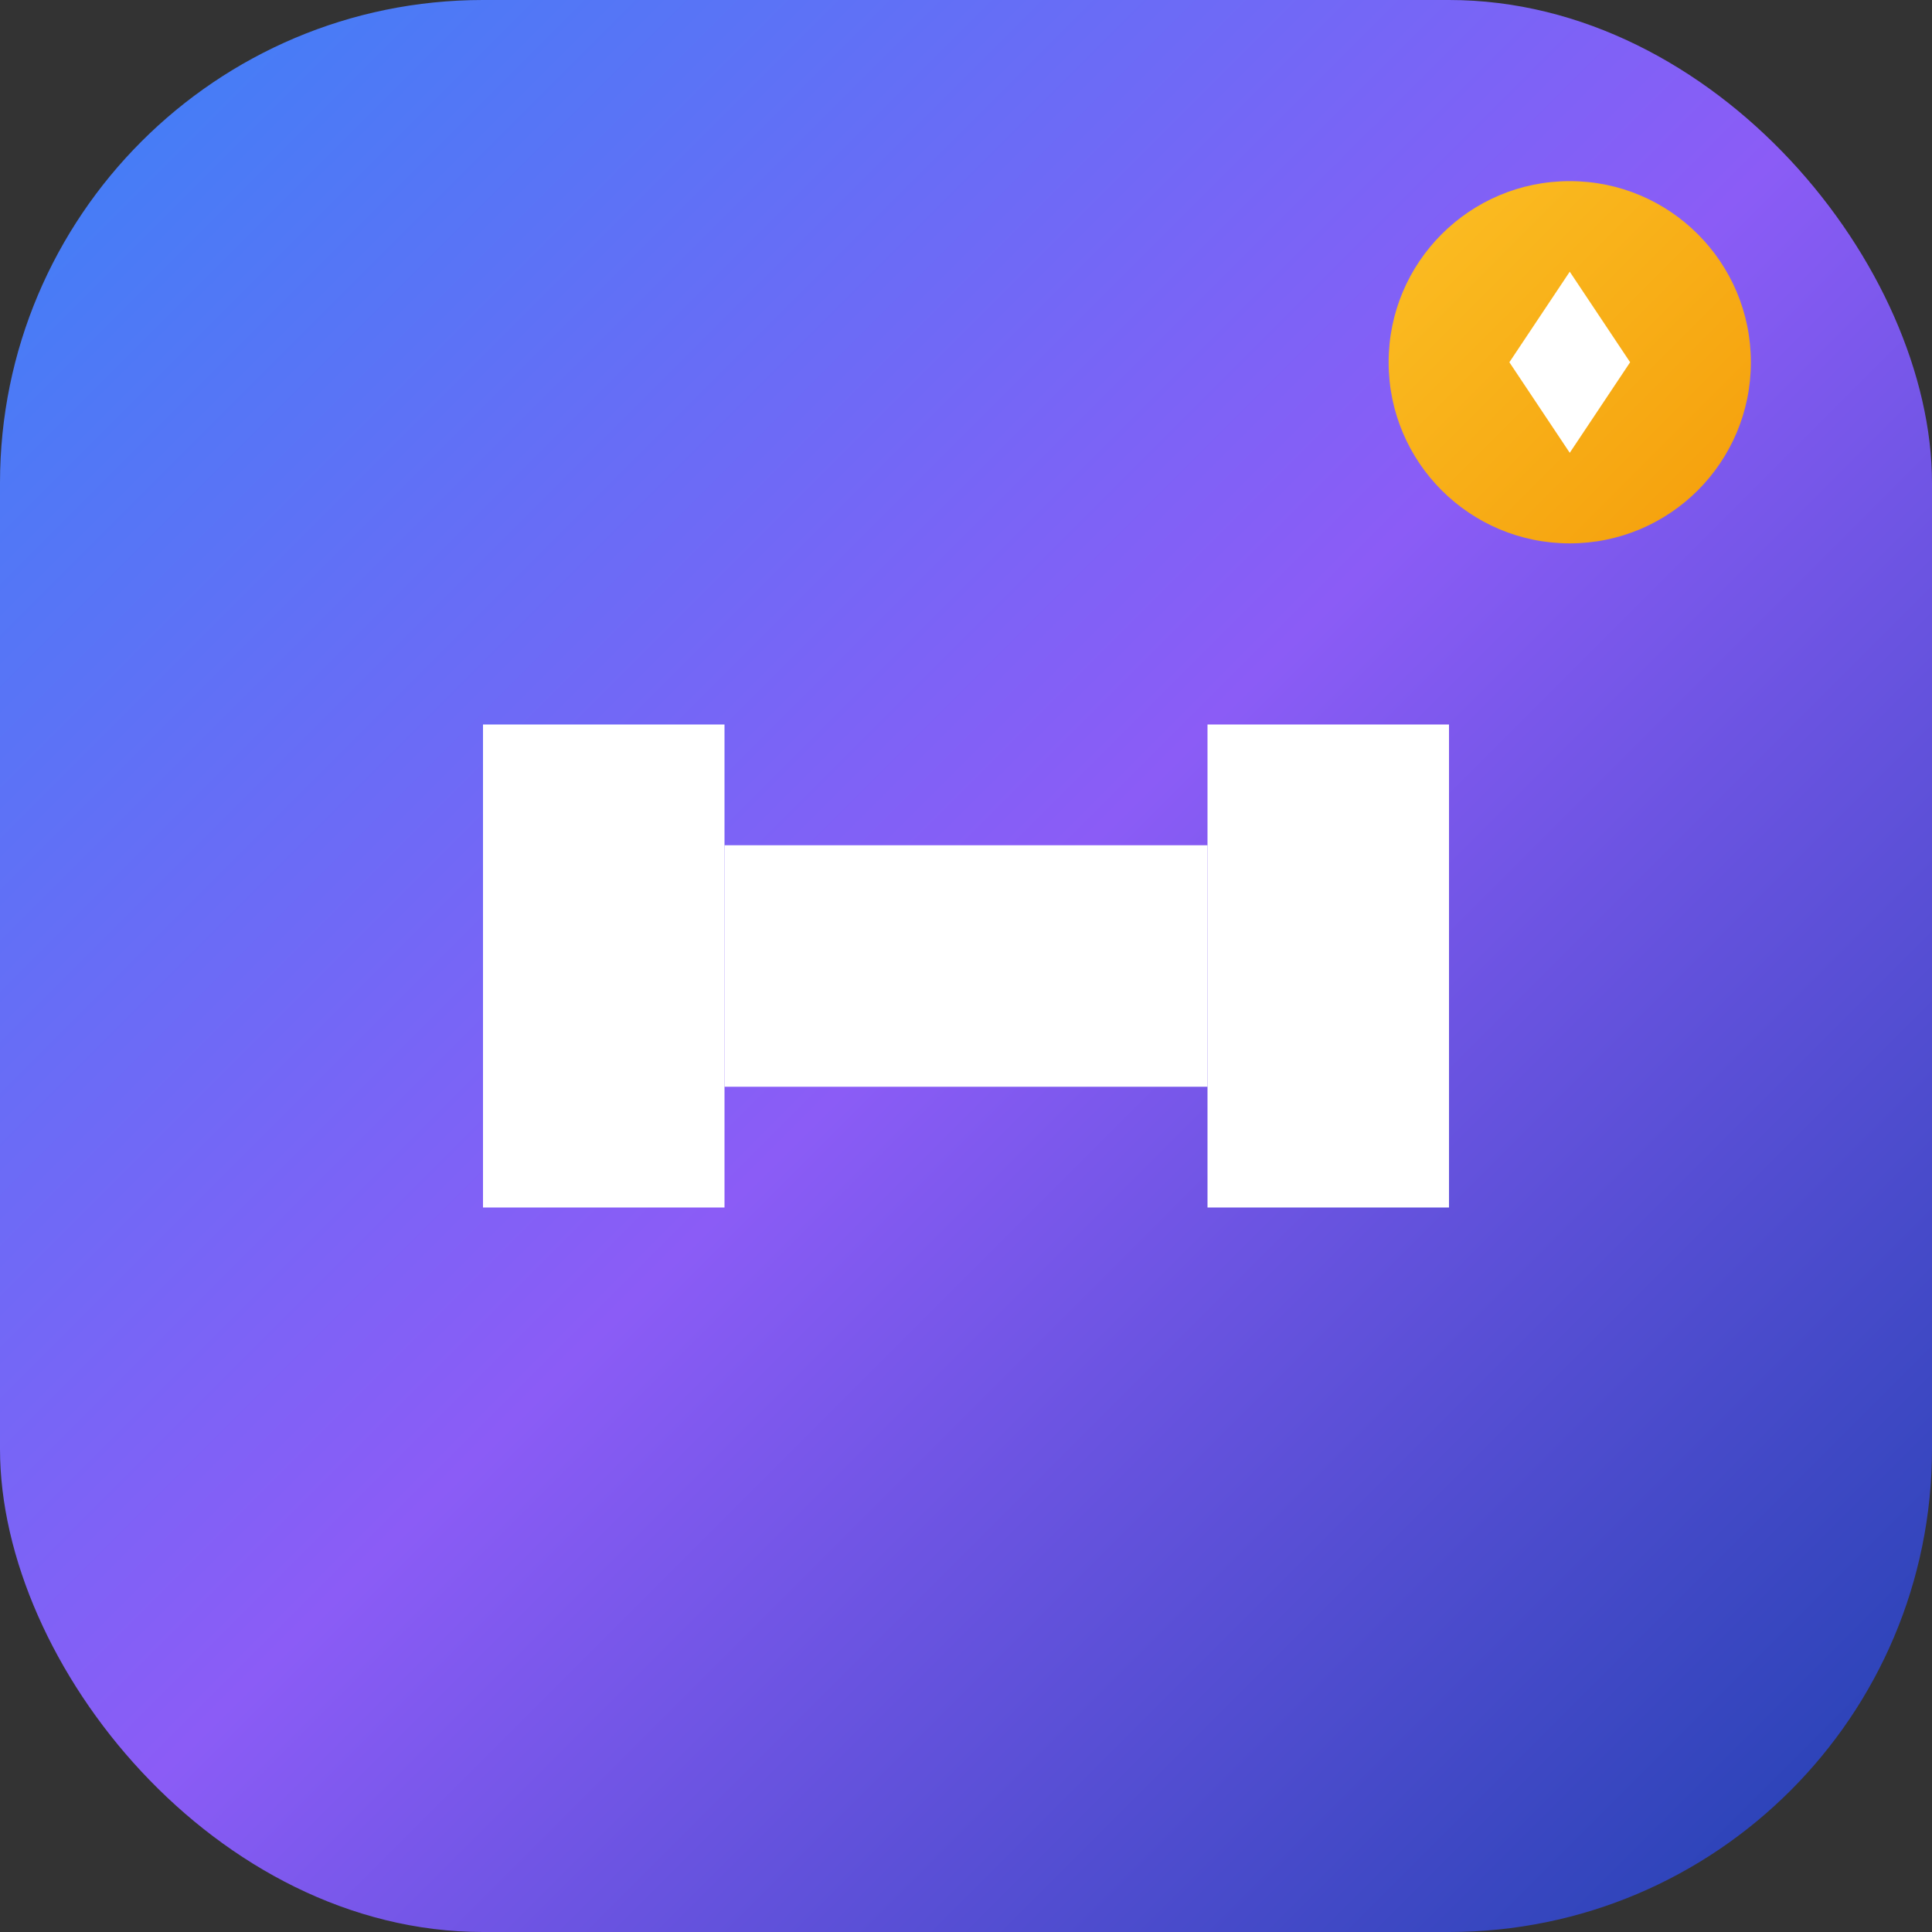
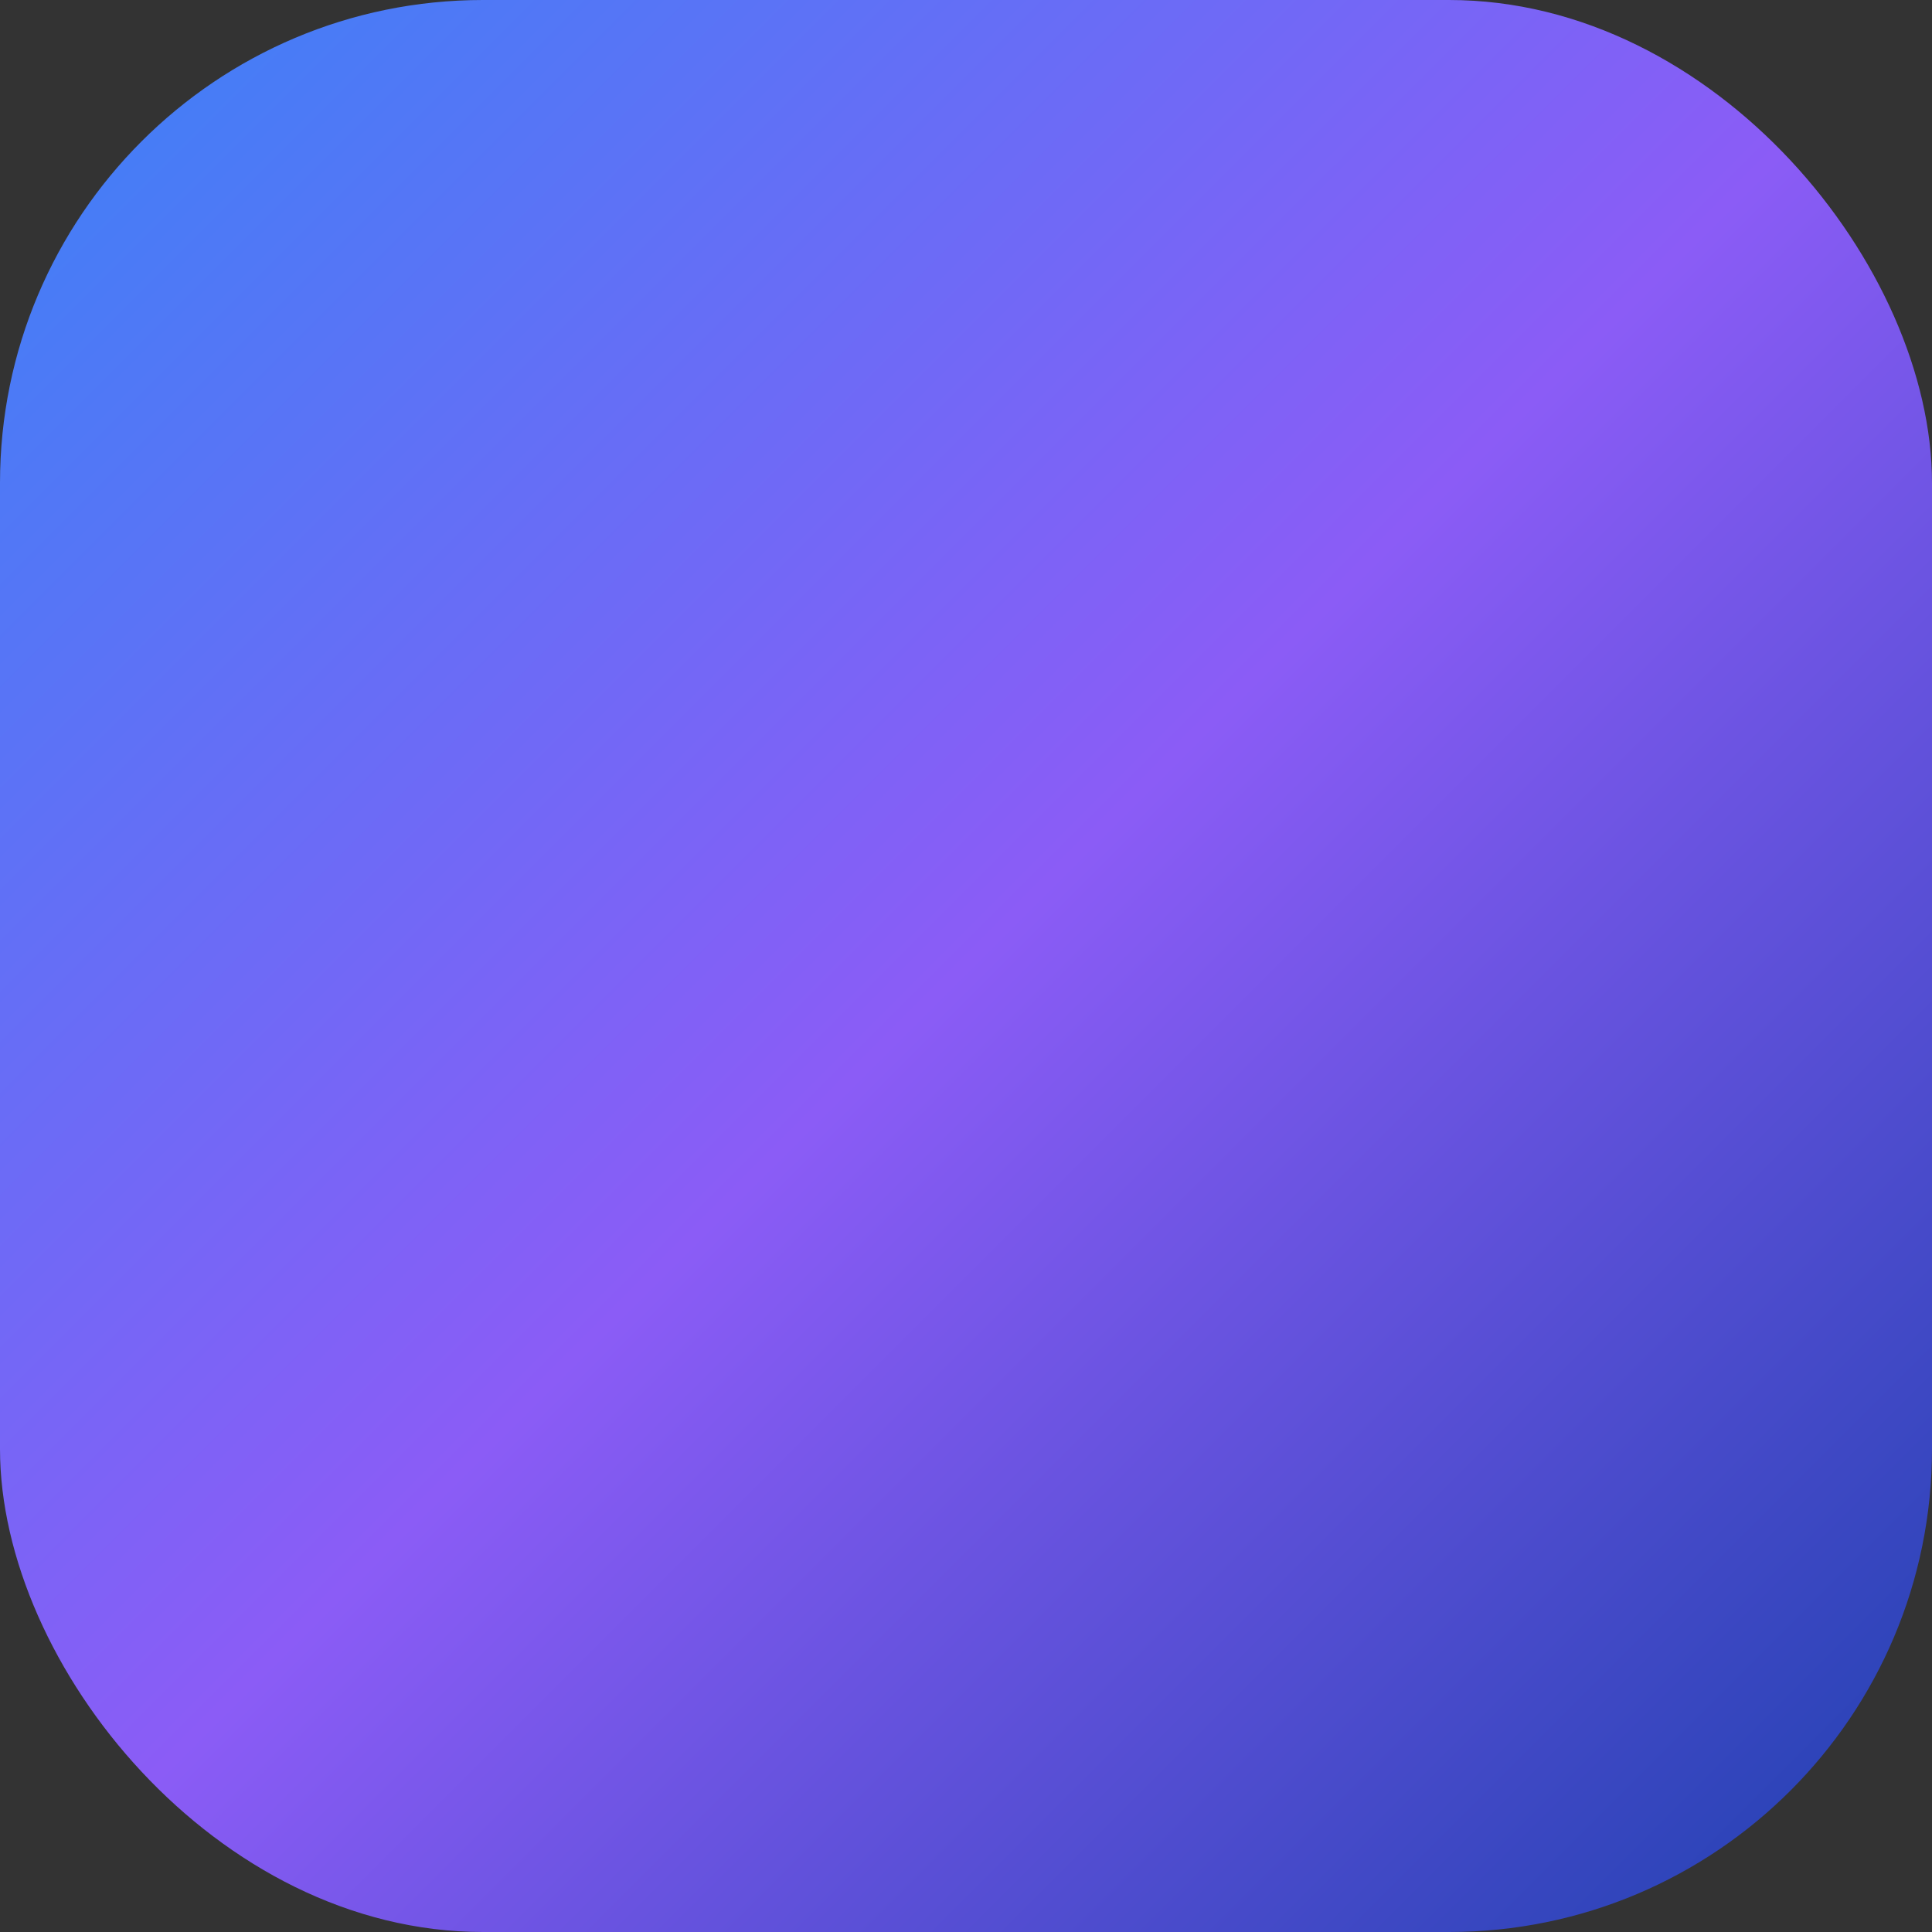
<svg xmlns="http://www.w3.org/2000/svg" width="32" height="32" viewBox="0 0 32 32" fill="none">
  <rect x="0" y="0" width="32" height="32" fill="#333333" stroke="none" />
  <rect width="32" height="32" rx="8" fill="url(#gradient)" />
-   <path d="M8 12h4v8H8v-8zm12 0h4v8h-4v-8z" fill="white" />
-   <rect x="12" y="14" width="8" height="4" fill="white" />
-   <circle cx="26" cy="6" r="3" fill="url(#accent)" />
-   <path d="M26 4.5l-1 1.5 1 1.5 1-1.5-1-1.5z" fill="white" />
  <defs>
    <linearGradient id="gradient" x1="0" y1="0" x2="32" y2="32" gradientUnits="userSpaceOnUse">
      <stop stop-color="#3B82F6" />
      <stop offset="0.5" stop-color="#8B5CF6" />
      <stop offset="1" stop-color="#1E40AF" />
    </linearGradient>
    <linearGradient id="accent" x1="23" y1="3" x2="29" y2="9" gradientUnits="userSpaceOnUse">
      <stop stop-color="#FBBF24" />
      <stop offset="1" stop-color="#F59E0B" />
    </linearGradient>
  </defs>
</svg>